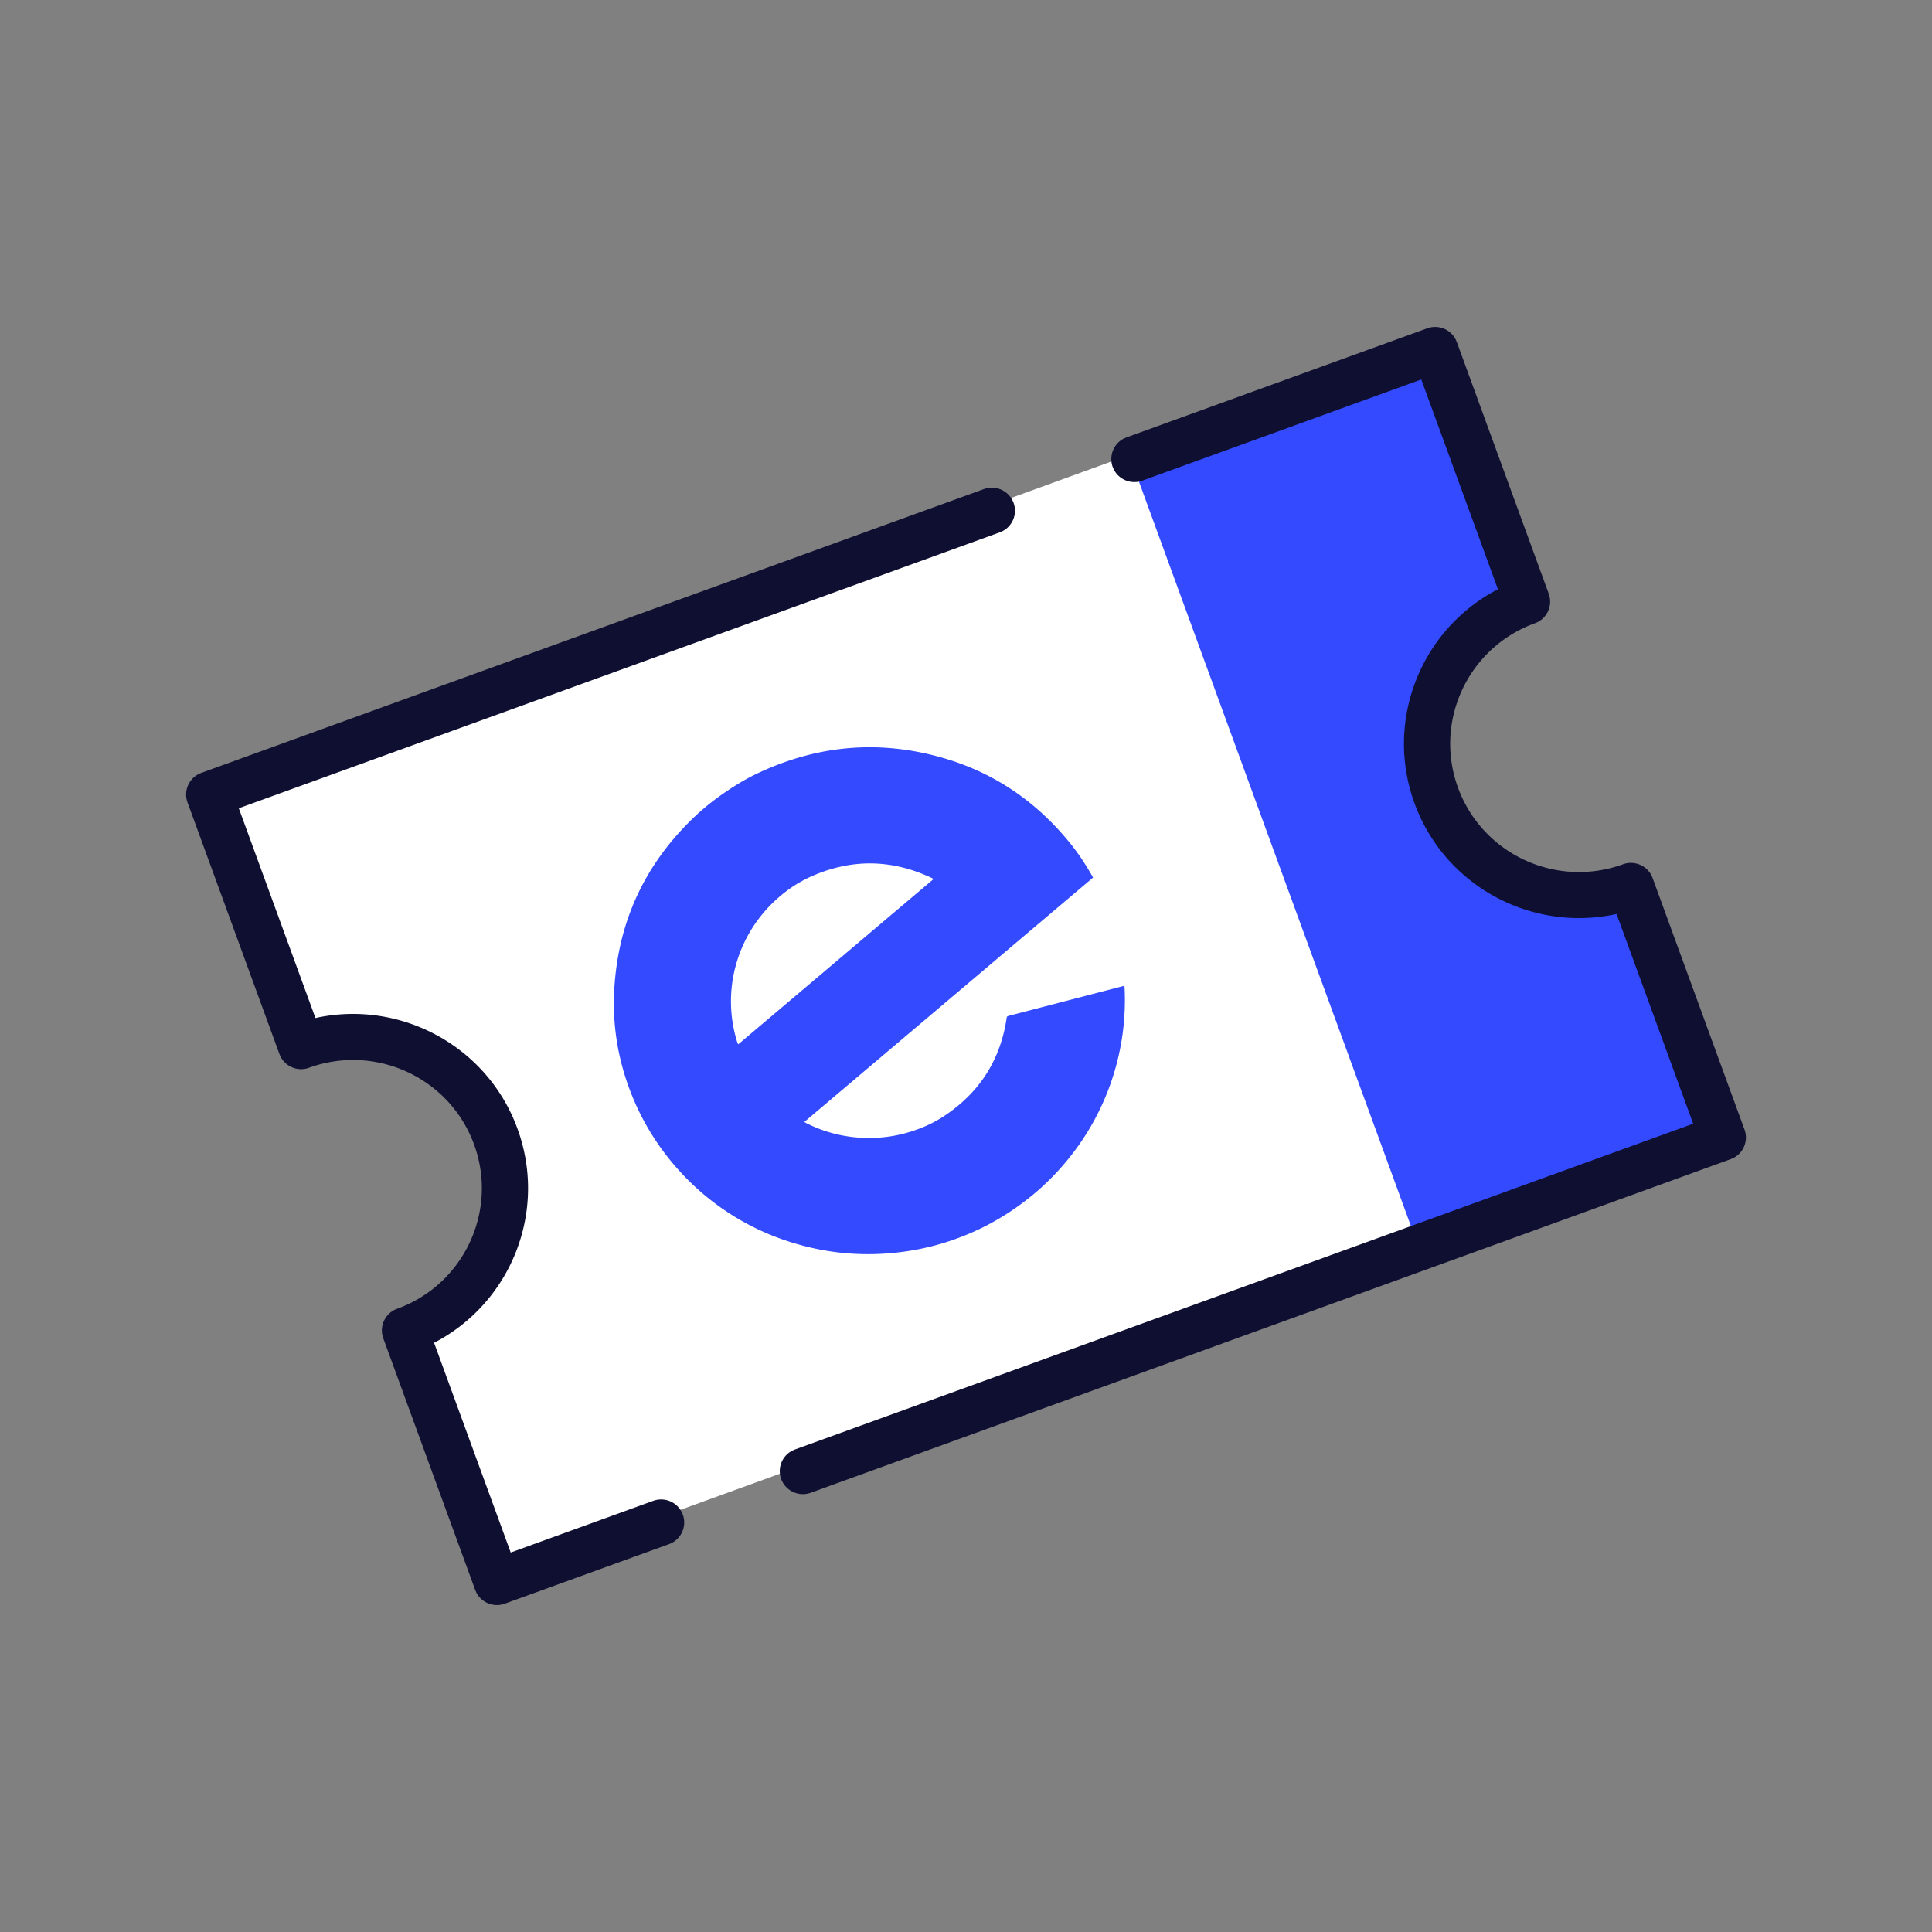
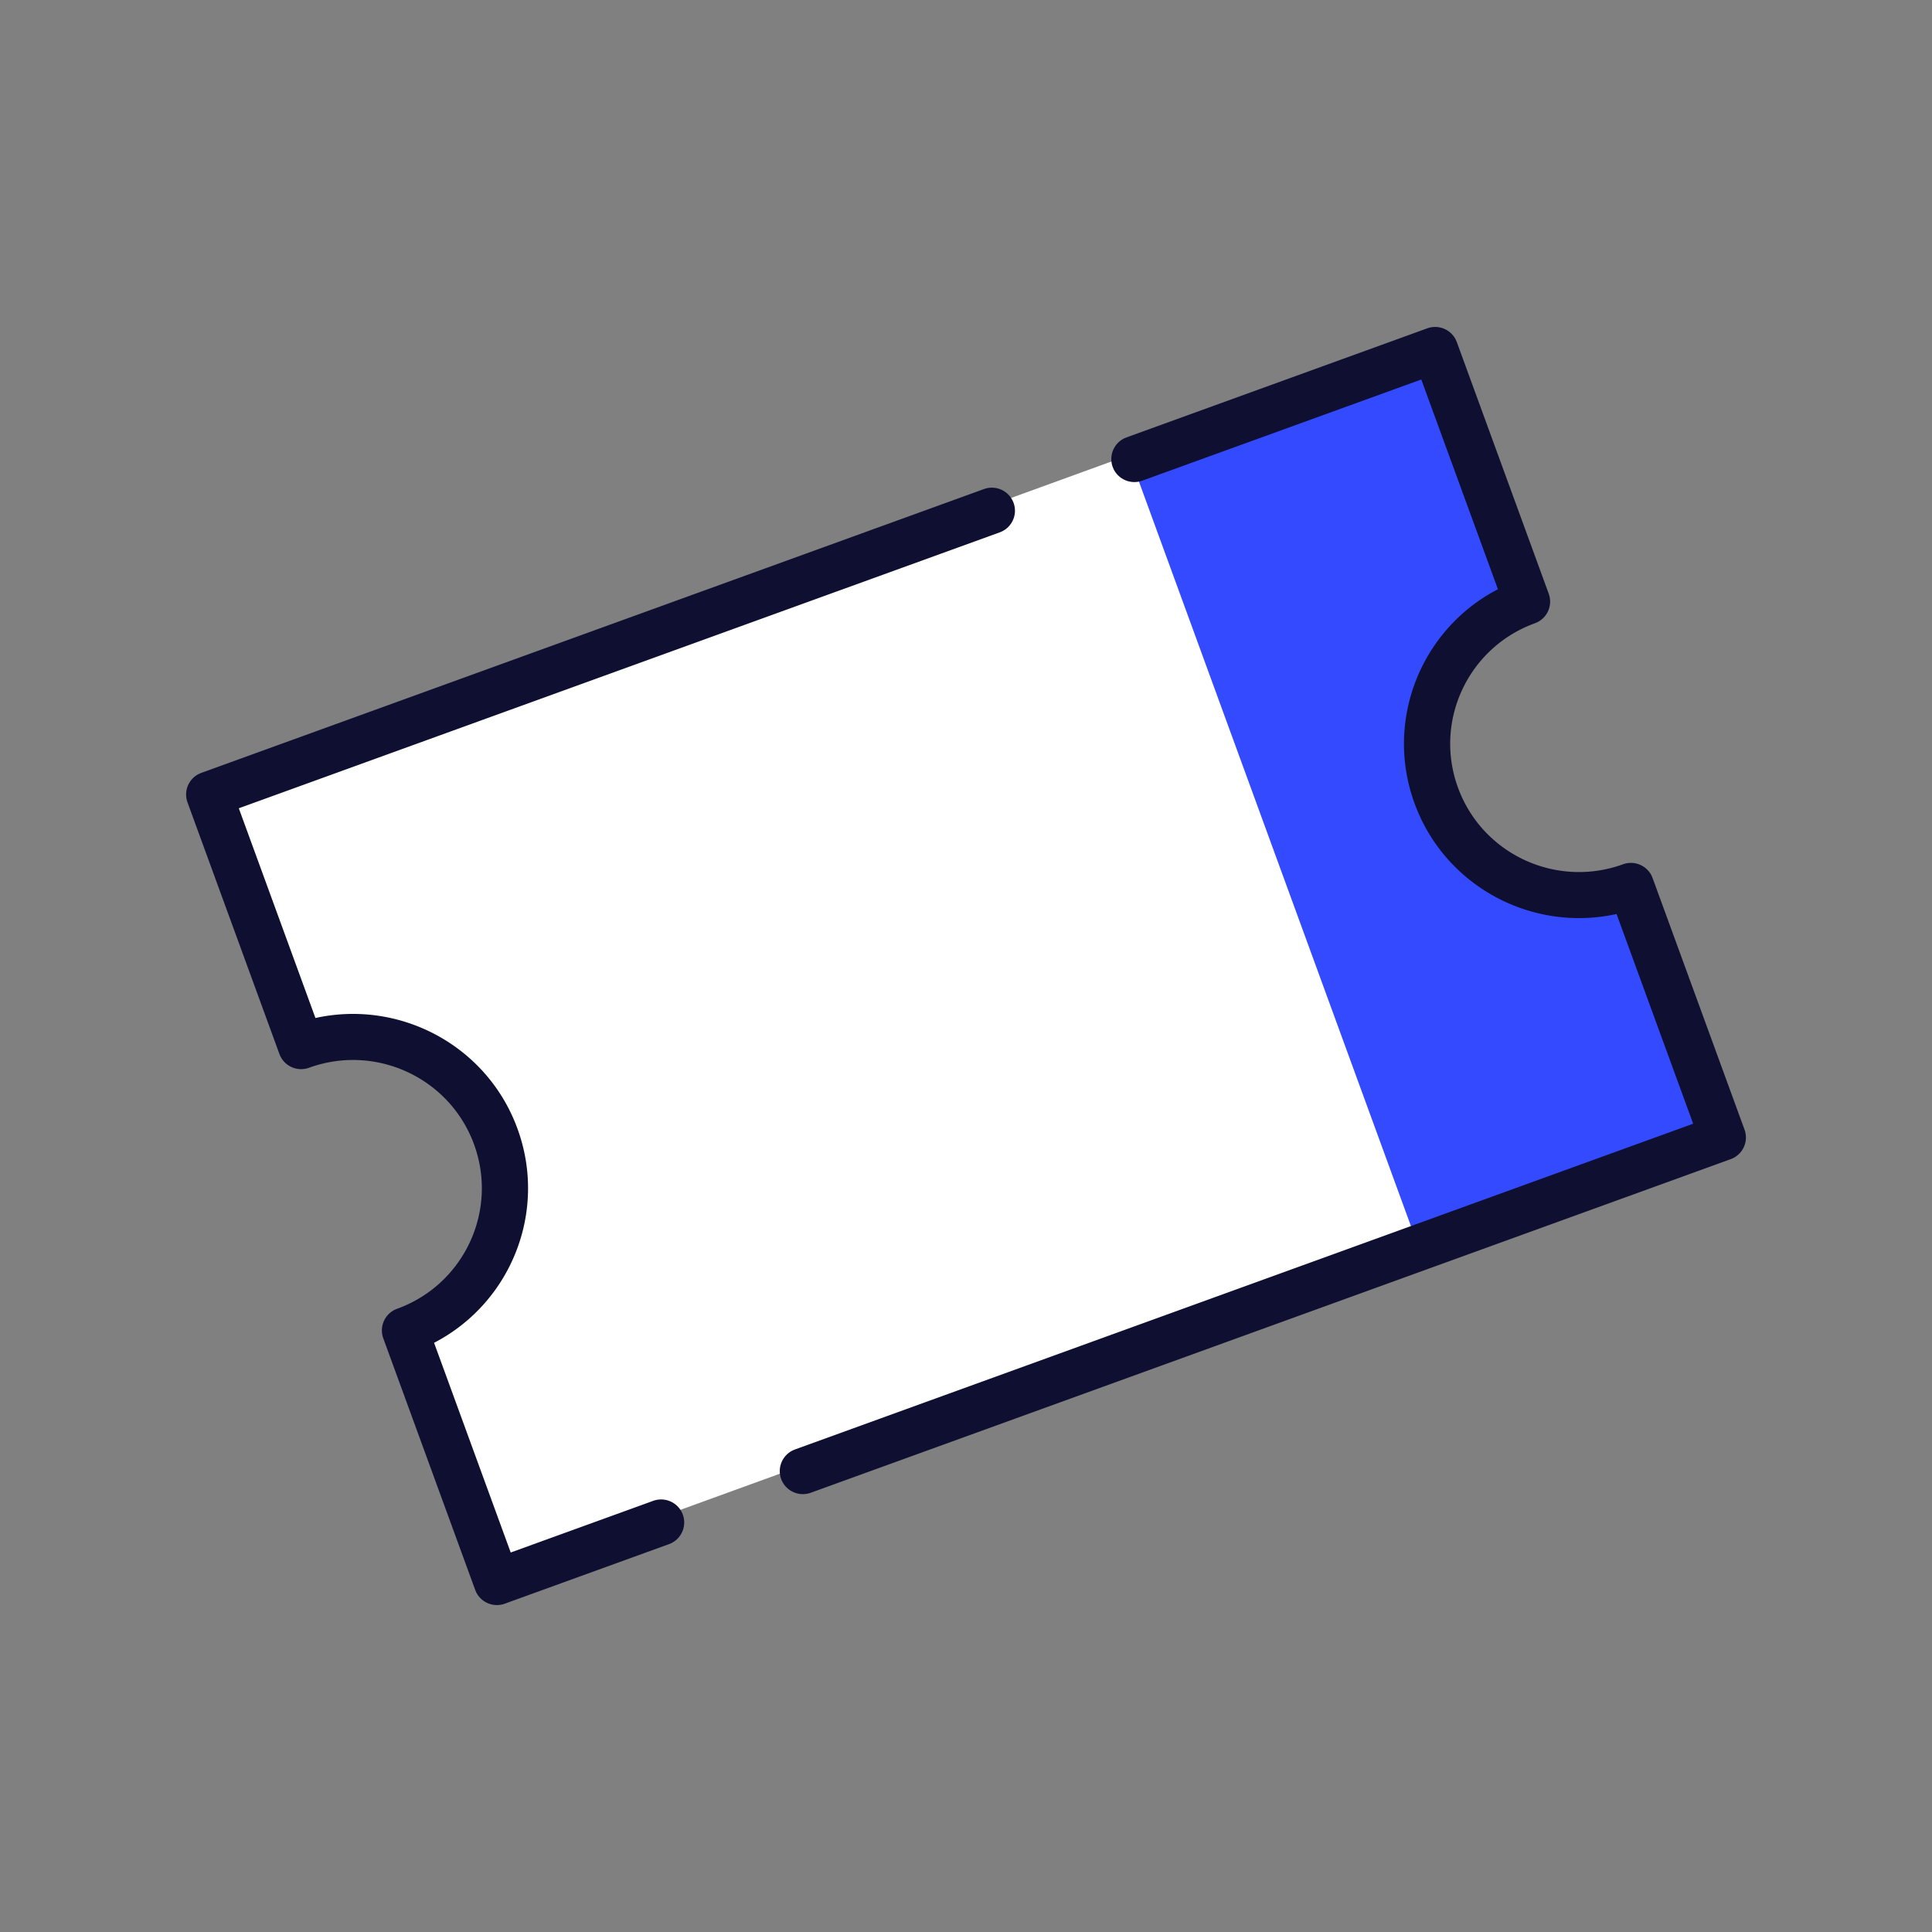
<svg xmlns="http://www.w3.org/2000/svg" width="120" height="120" fill="none" viewBox="0 0 120 120">
  <rect x="0" y="0" width="120" height="120" fill="#808080" stroke="none" />
  <path fill="#fff" d="m12.707 49.125 58.051-21.087 18.141 48.8-58.051 21.086-5.599-15.061s8.018-3.615 4.994-12.652c-3.023-9.037-11.713-5.422-11.713-5.422l-5.823-15.664Z" />
  <path fill="#334AFF" d="m70.297 28.691 19.888-7.211 5.709 15.626c-5.527 2.004-8.563 7.582-6.78 12.459 1.746 4.783 7.479 7.115 12.912 5.312l.319-.111 5.709 15.627-19.888 7.212-17.87-48.914Z" />
  <path fill="#0F1031" fill-rule="evenodd" d="M90.425 21.105a1.438 1.438 0 0 0-1.778-.711l-18.683 6.775-.14.06a1.433 1.433 0 0 0-.712 1.776l.06.14c.319.646 1.083.963 1.778.71l17.329-6.284 4.76 13.028-.127.066c-4.676 2.506-6.92 8.117-5.051 13.235l.113.297c1.965 4.93 7.198 7.657 12.295 6.603l.138-.03 4.759 13.026L49.374 90.03l-.14.06a1.429 1.429 0 0 0-.715 1.772 1.437 1.437 0 0 0 1.84.855l57.142-20.721.141-.06a1.43 1.43 0 0 0 .714-1.772l-5.711-15.63-.059-.14a1.439 1.439 0 0 0-1.779-.712c-4.15 1.505-8.739-.627-10.249-4.761-1.51-4.134.63-8.706 4.78-10.21a1.43 1.43 0 0 0 .857-1.834l-5.71-15.63-.06-.14ZM62.954 31.232a1.437 1.437 0 0 0-1.84-.855L12.5 48.007l-.14.059a1.429 1.429 0 0 0-.714 1.772l5.71 15.63.06.14c.32.648 1.083.964 1.778.712 4.15-1.505 8.739.627 10.25 4.761 1.51 4.134-.63 8.706-4.78 10.21a1.43 1.43 0 0 0-.858 1.834l5.71 15.63.06.14c.32.648 1.084.964 1.779.712l10.203-3.7.14-.06c.65-.318.966-1.083.712-1.776l-.06-.14a1.438 1.438 0 0 0-1.778-.711l-8.851 3.209-4.76-13.027.129-.066c4.675-2.505 6.92-8.117 5.05-13.234l-.113-.298c-1.965-4.93-7.198-7.657-12.294-6.604l-.14.031-4.76-13.028L62.1 33.064l.14-.06c.65-.317.967-1.078.714-1.772Z" clip-rule="evenodd" />
-   <path fill="#334AFF" fill-rule="evenodd" d="M57.976 54.608c-.027-.026-.032-.035-.04-.04a1.071 1.071 0 0 0-.091-.048c-2.522-1.18-5.053-1.19-7.588-.023a8.052 8.052 0 0 0-1.875 1.229c-2.598 2.24-3.612 5.78-2.584 9.027.01.035.033.065.058.11 4.045-3.42 8.077-6.835 12.12-10.255Zm9.916-.099L49.955 69.688c.062.035.102.062.15.085a8.598 8.598 0 0 0 3.712.907 8.6 8.6 0 0 0 2.997-.474 7.938 7.938 0 0 0 1.762-.844c2.22-1.45 3.543-3.47 3.94-6.076.025-.16.023-.161.19-.204 2.34-.61 4.68-1.218 7.02-1.825.031-.008.066-.011.113-.019.005.063.011.118.014.174.21 4.71-1.709 9.242-5.254 12.417a16.234 16.234 0 0 1-3.54 2.4c-.463.228-.935.436-1.42.62a15.732 15.732 0 0 1-3.529.899c-2.293.31-4.55.14-6.762-.525a15.609 15.609 0 0 1-7.152-4.501 15.71 15.71 0 0 1-2.558-3.802c-1.123-2.383-1.64-4.893-1.482-7.523.257-4.251 1.964-7.844 5.096-10.772a15.032 15.032 0 0 1 1.709-1.361c.665-.46 1.355-.882 2.088-1.228 3.727-1.764 7.579-2.1 11.533-.956 3.042.88 5.568 2.56 7.606 4.958.51.595.97 1.229 1.373 1.903.091.148.179.3.267.448.022.036.04.076.064.12Z" clip-rule="evenodd" />
</svg>